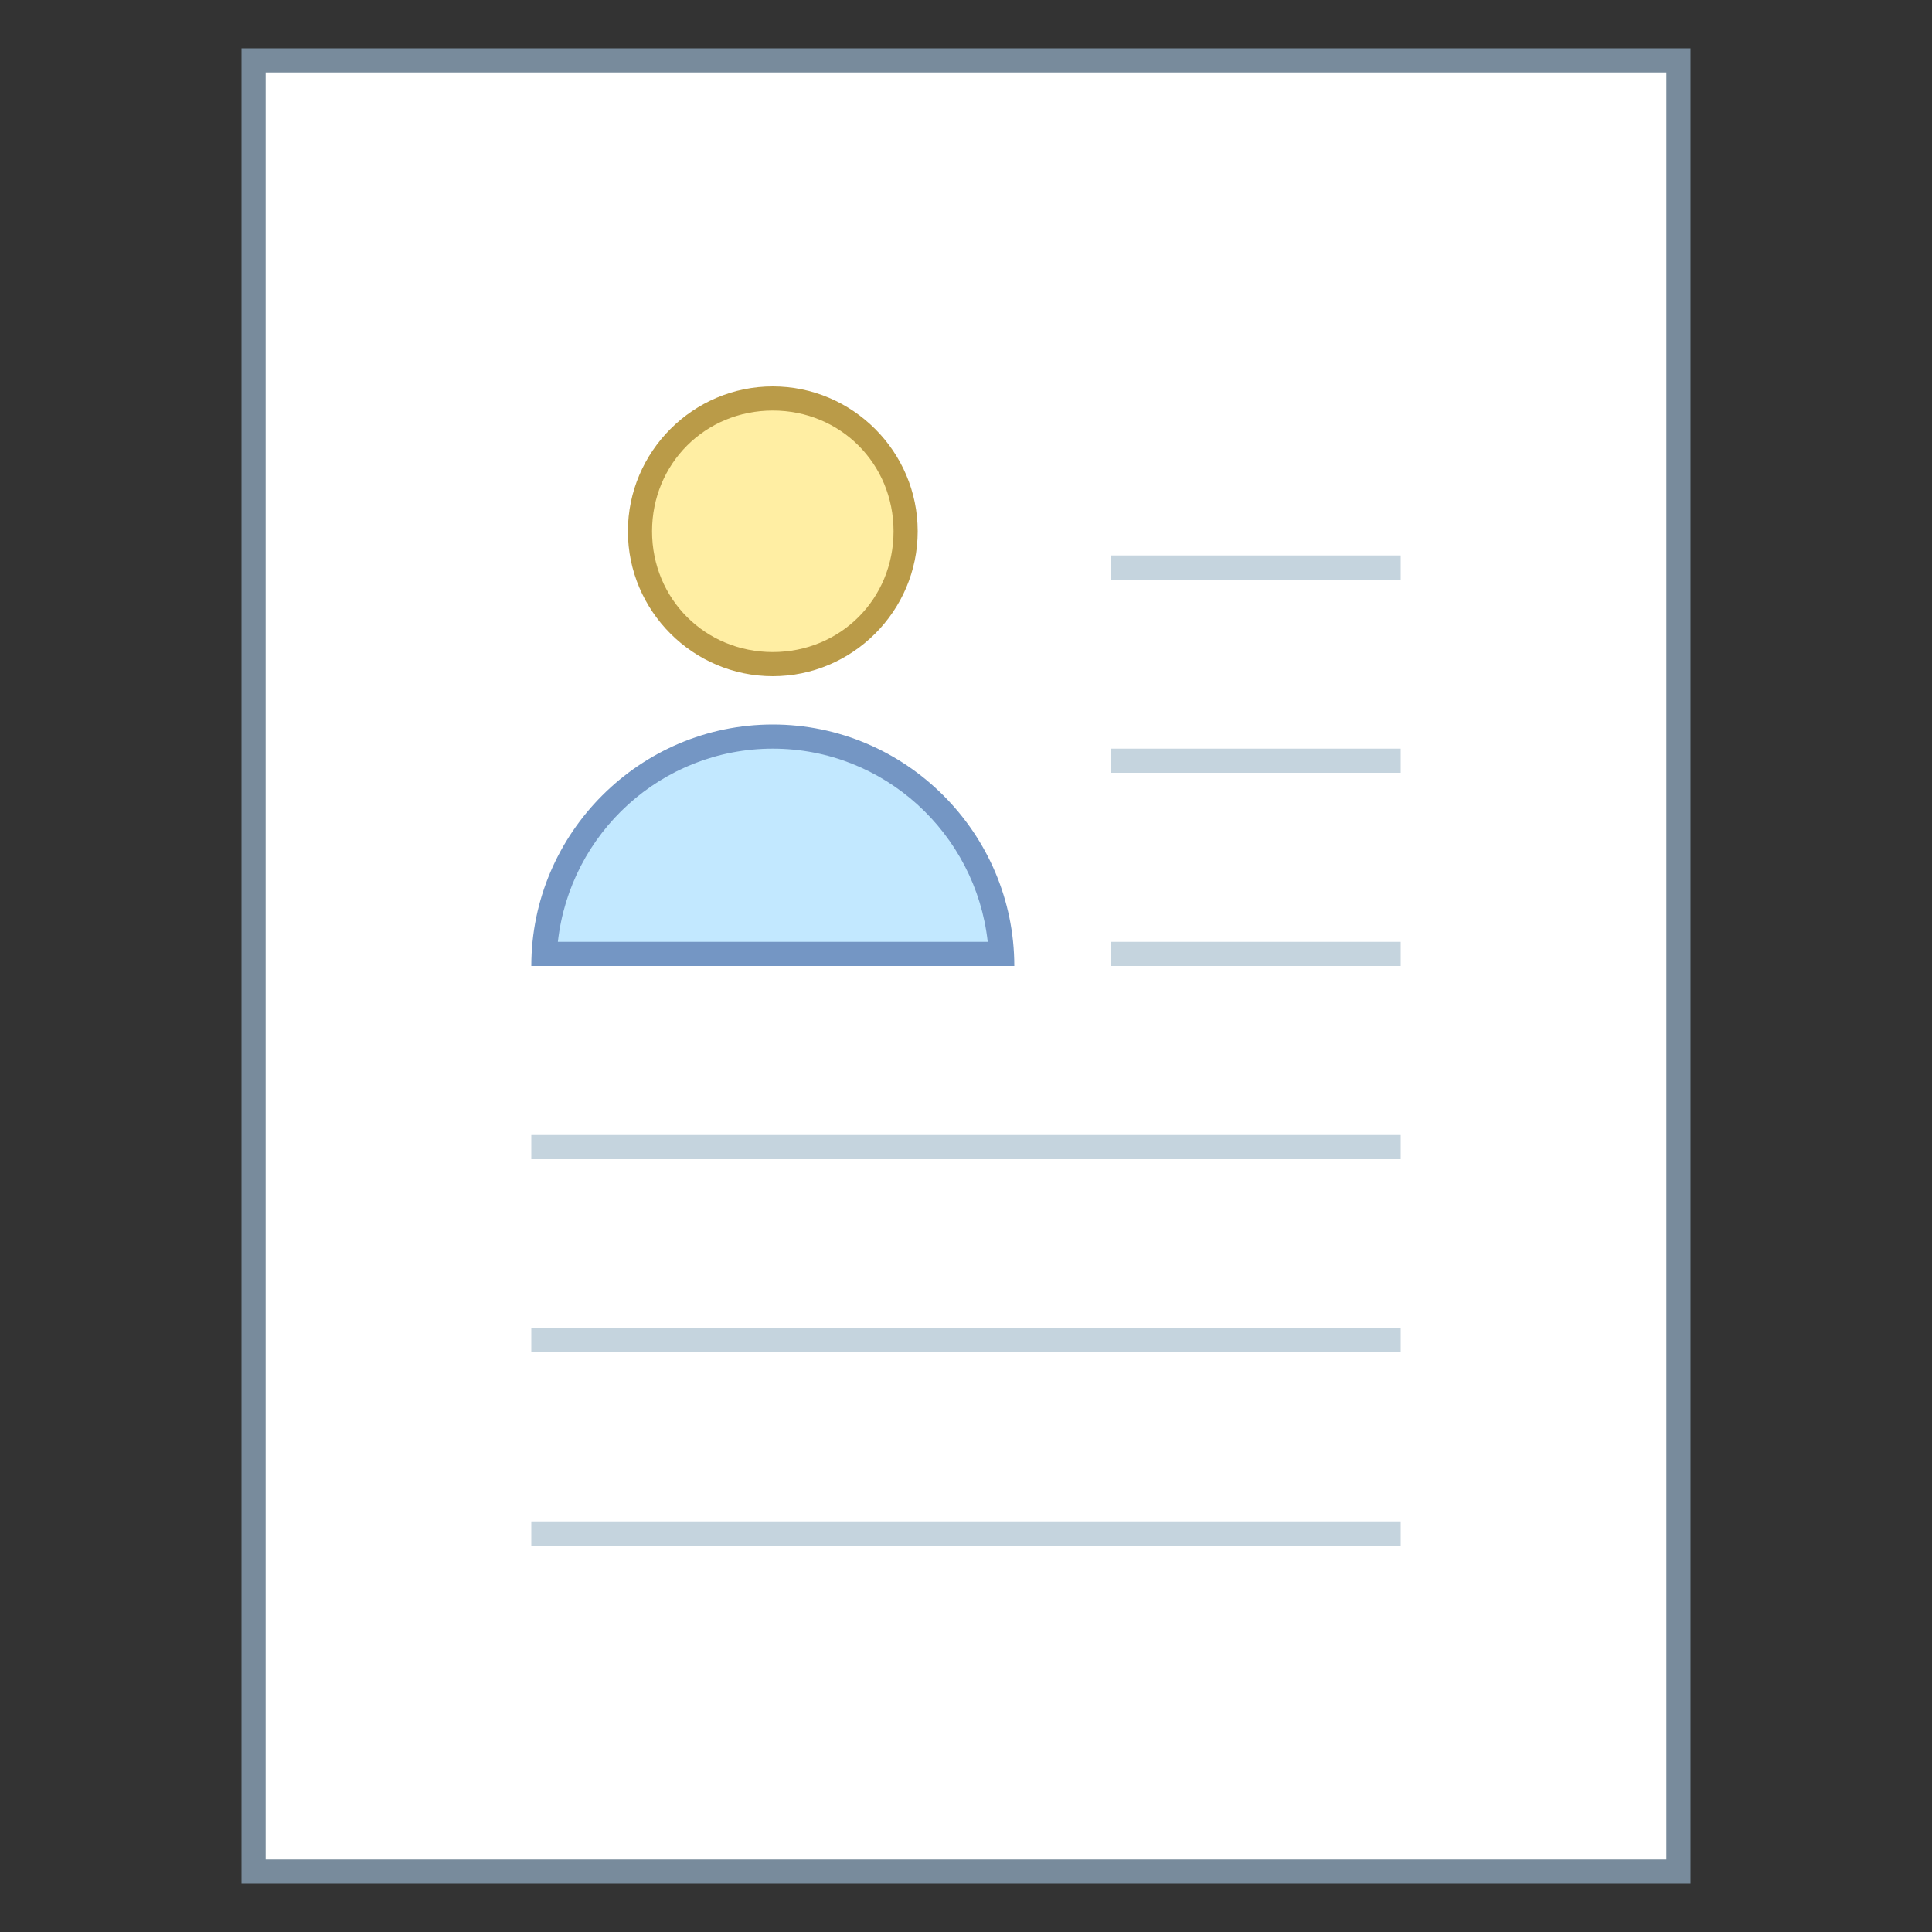
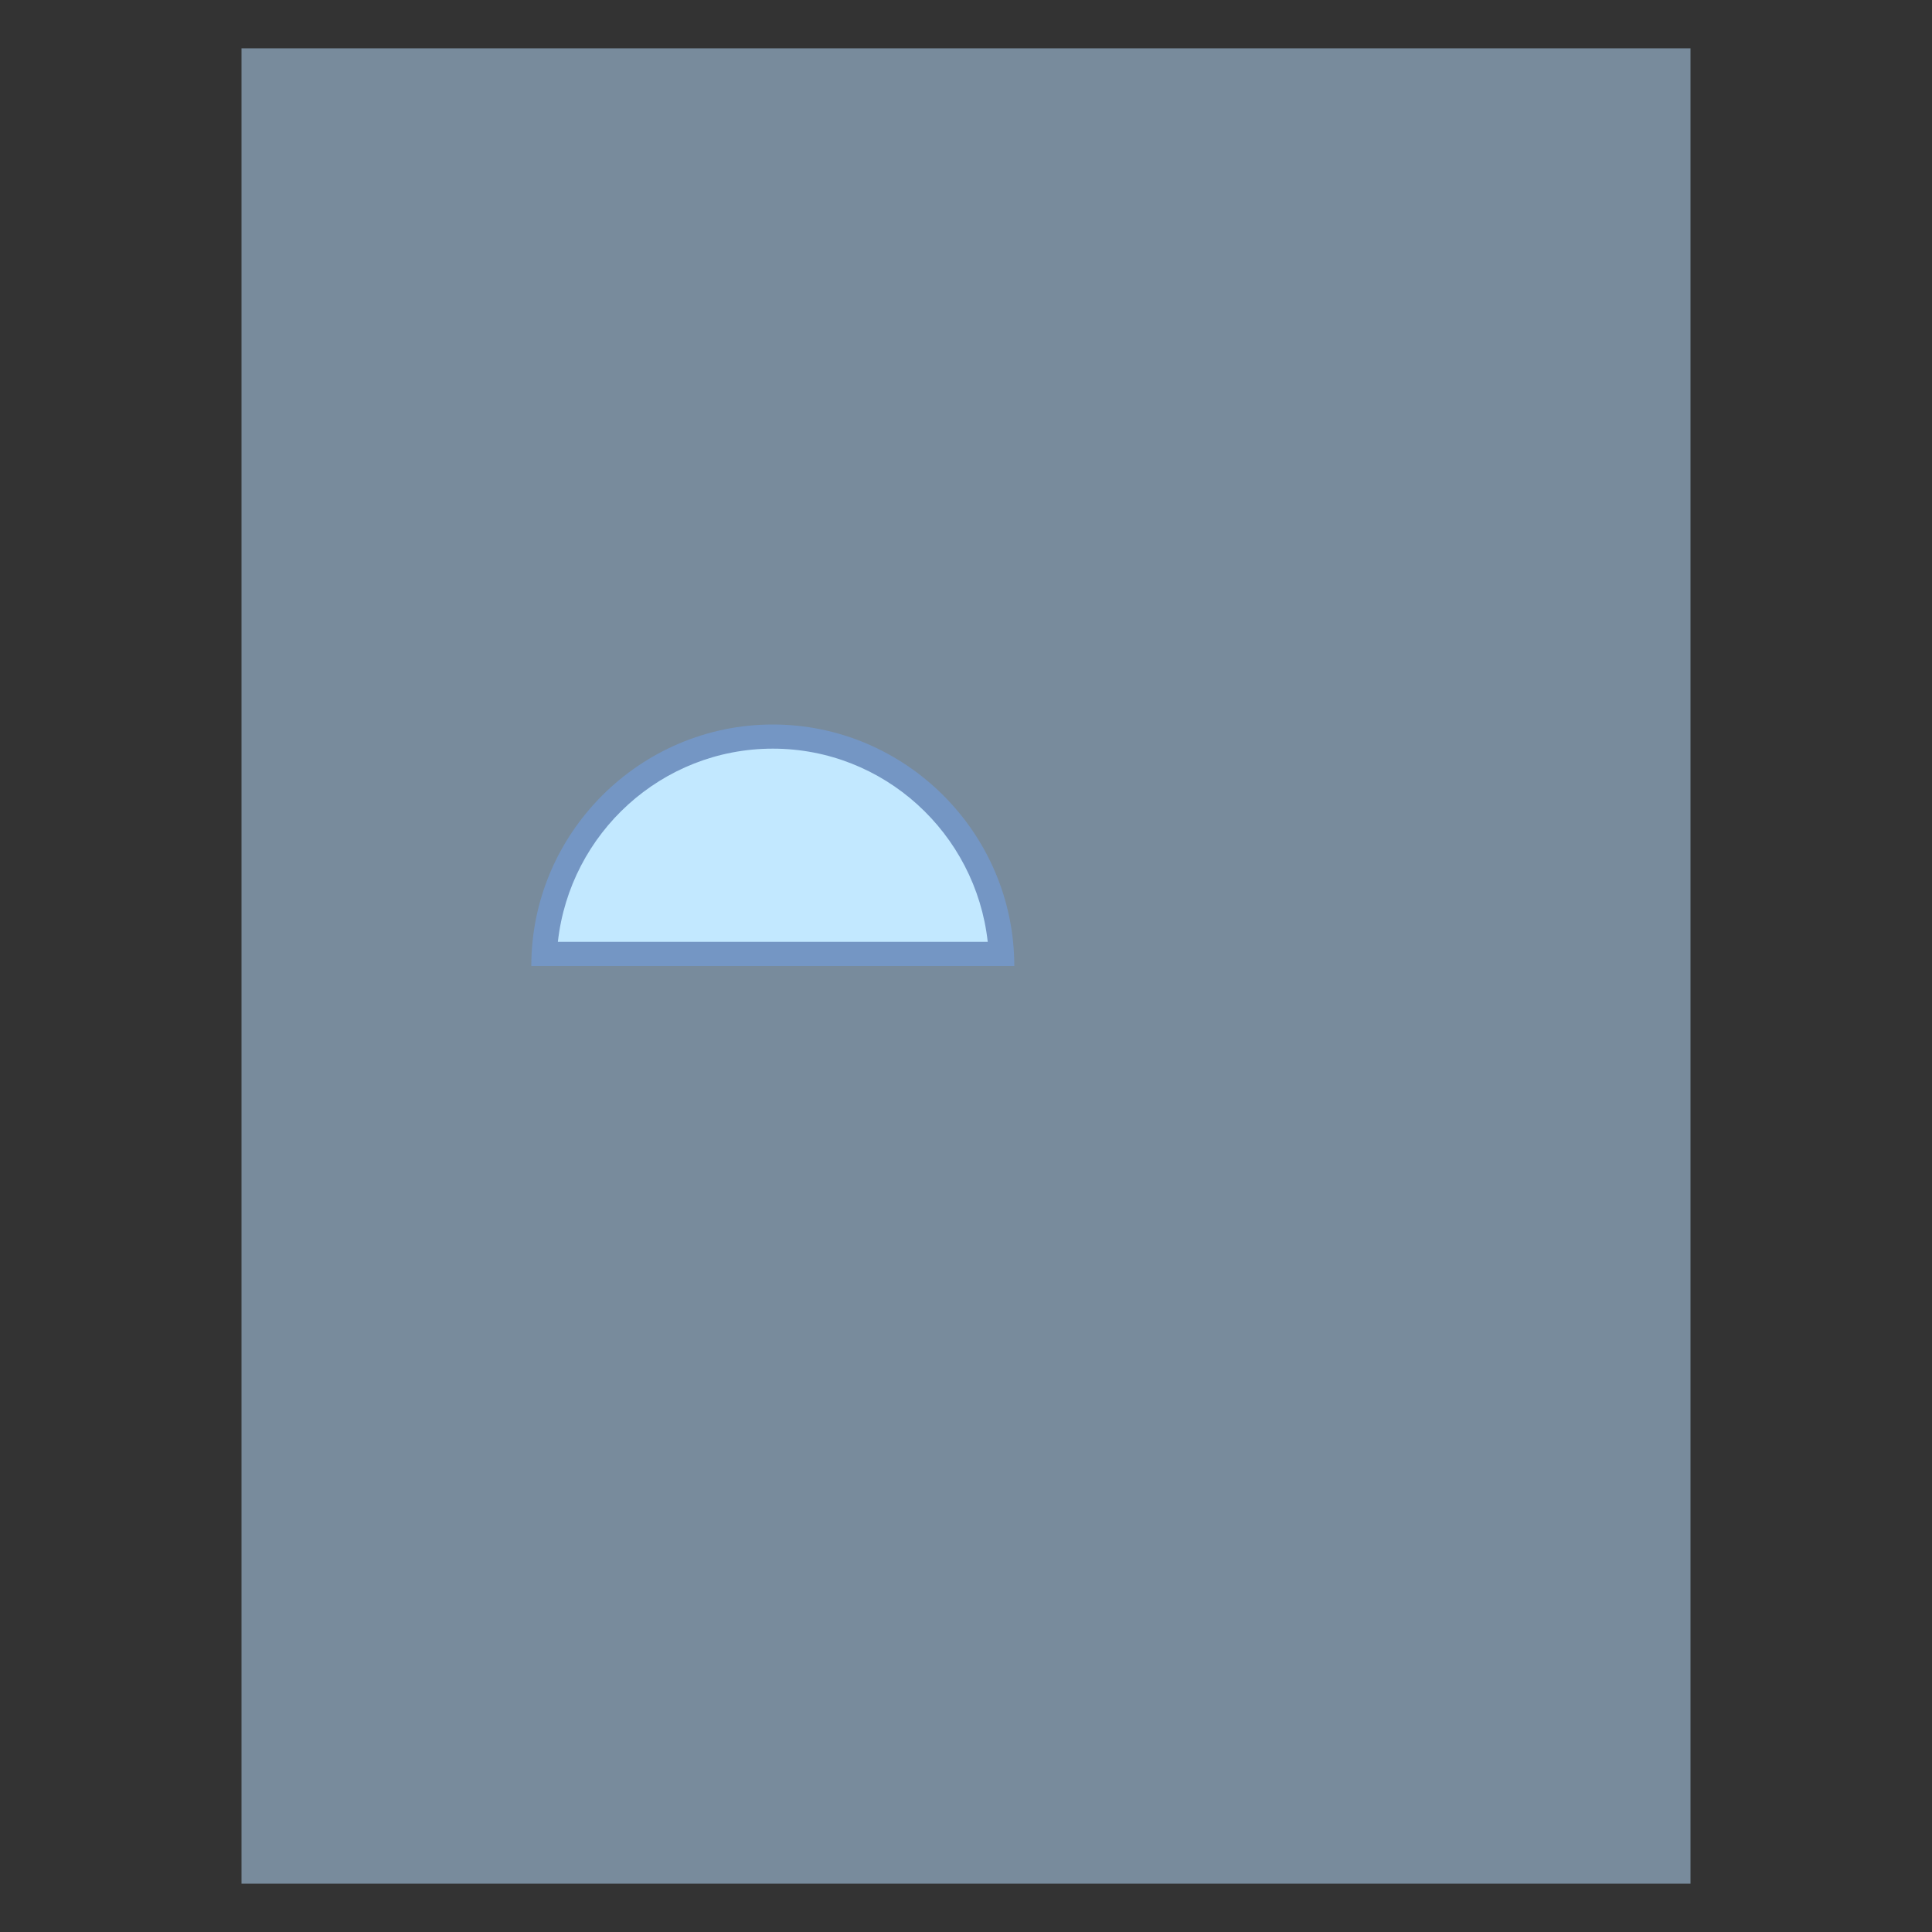
<svg xmlns="http://www.w3.org/2000/svg" viewBox="0 0 80 80" width="30px" height="30px">
  <rect x="0" y="0" width="80" height="80" fill="#333333" stroke="none" />
-   <path fill="#fff" d="M10.5 2.5H69.5V77.5H10.5z" />
-   <path fill="#788b9c" d="M69,3v74H11V3H69 M70,2H10v76h60V2L70,2z" />
-   <path fill="#c5d4de" d="M46 23H58V24H46zM46 31H58V32H46zM46 39H58V40H46zM22 47H58V48H22zM22 55H58V56H22zM22 63H58V64H22z" />
-   <path fill="#ffeea3" d="M32 16.5A5.5 5.5 0 1 0 32 27.5A5.5 5.5 0 1 0 32 16.5Z" />
-   <path fill="#ba9b48" d="M32,17c2.8,0,5,2.2,5,5s-2.2,5-5,5s-5-2.2-5-5S29.2,17,32,17 M32,16c-3.3,0-6,2.7-6,6s2.7,6,6,6 s6-2.7,6-6S35.3,16,32,16L32,16z" />
+   <path fill="#788b9c" d="M69,3H11V3H69 M70,2H10v76h60V2L70,2z" />
  <g>
    <path fill="#c2e8ff" d="M22.5,39.5c0.3-5,4.4-9,9.5-9s9.2,4,9.5,9H22.5z" />
    <path fill="#7496c4" d="M32,31c4.6,0,8.4,3.5,8.9,8H23.1C23.6,34.5,27.4,31,32,31 M32,30c-5.5,0-10,4.5-10,10h20 C42,34.5,37.5,30,32,30L32,30z" />
  </g>
</svg>